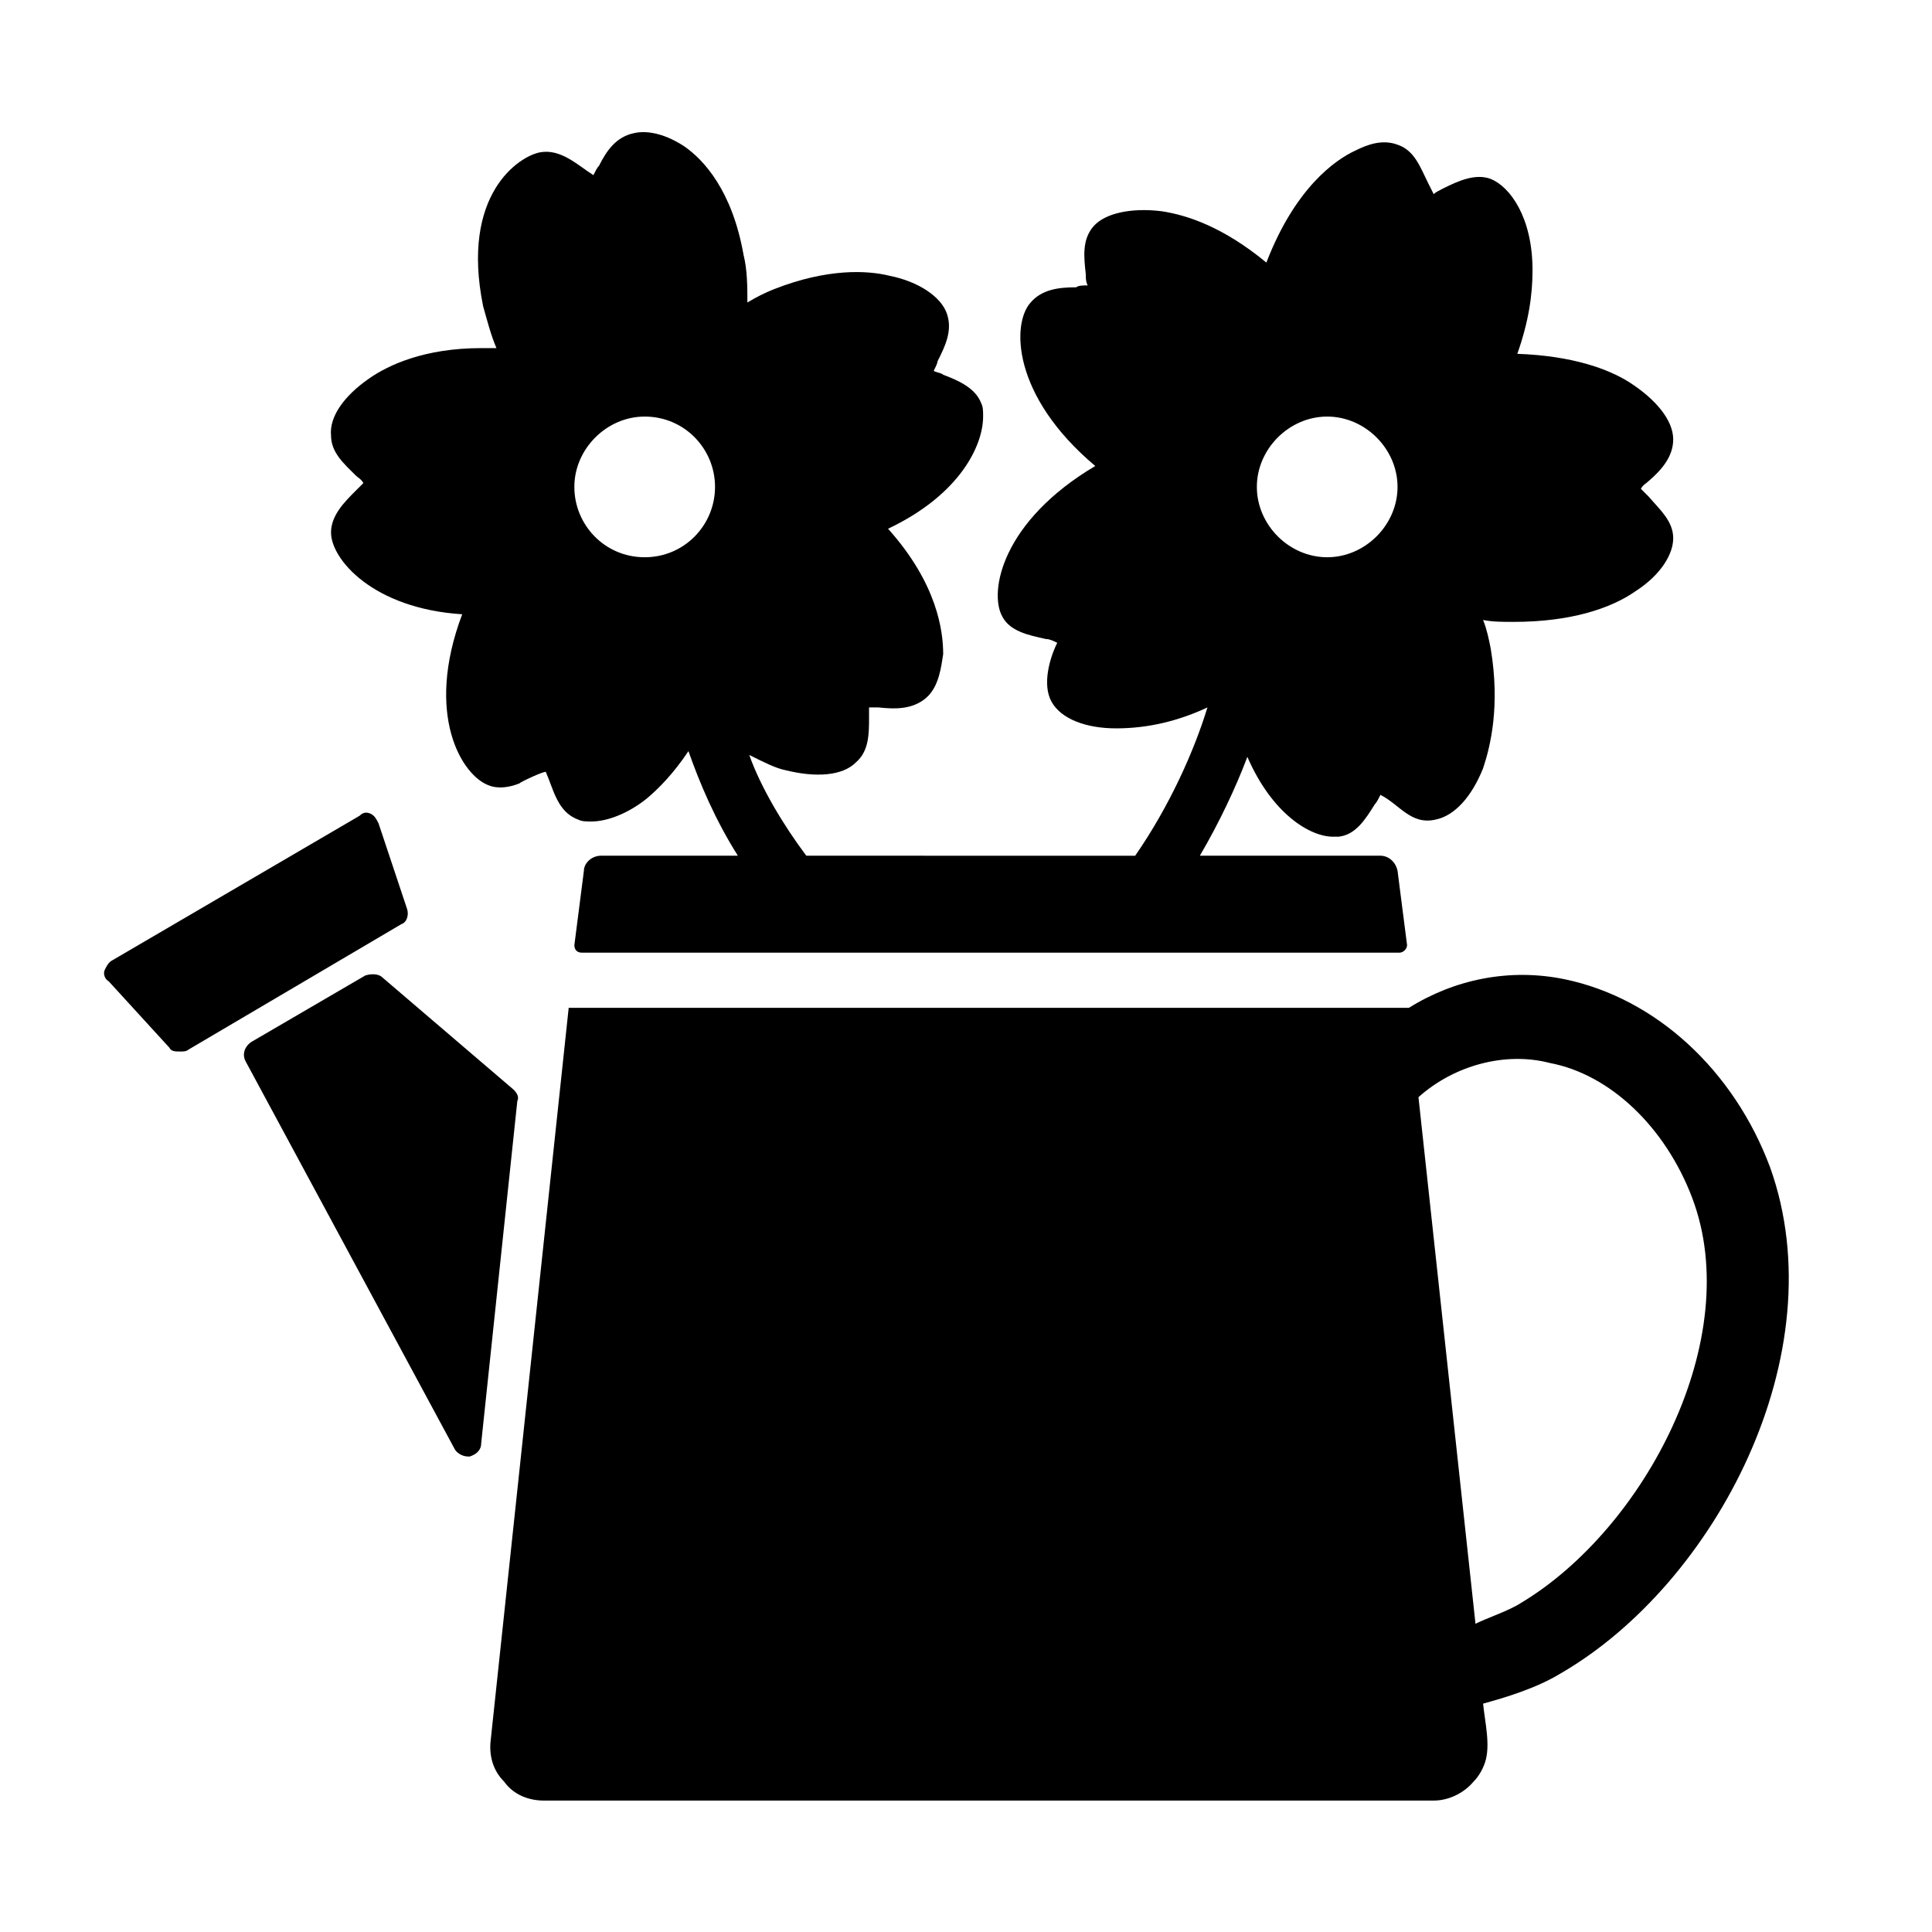
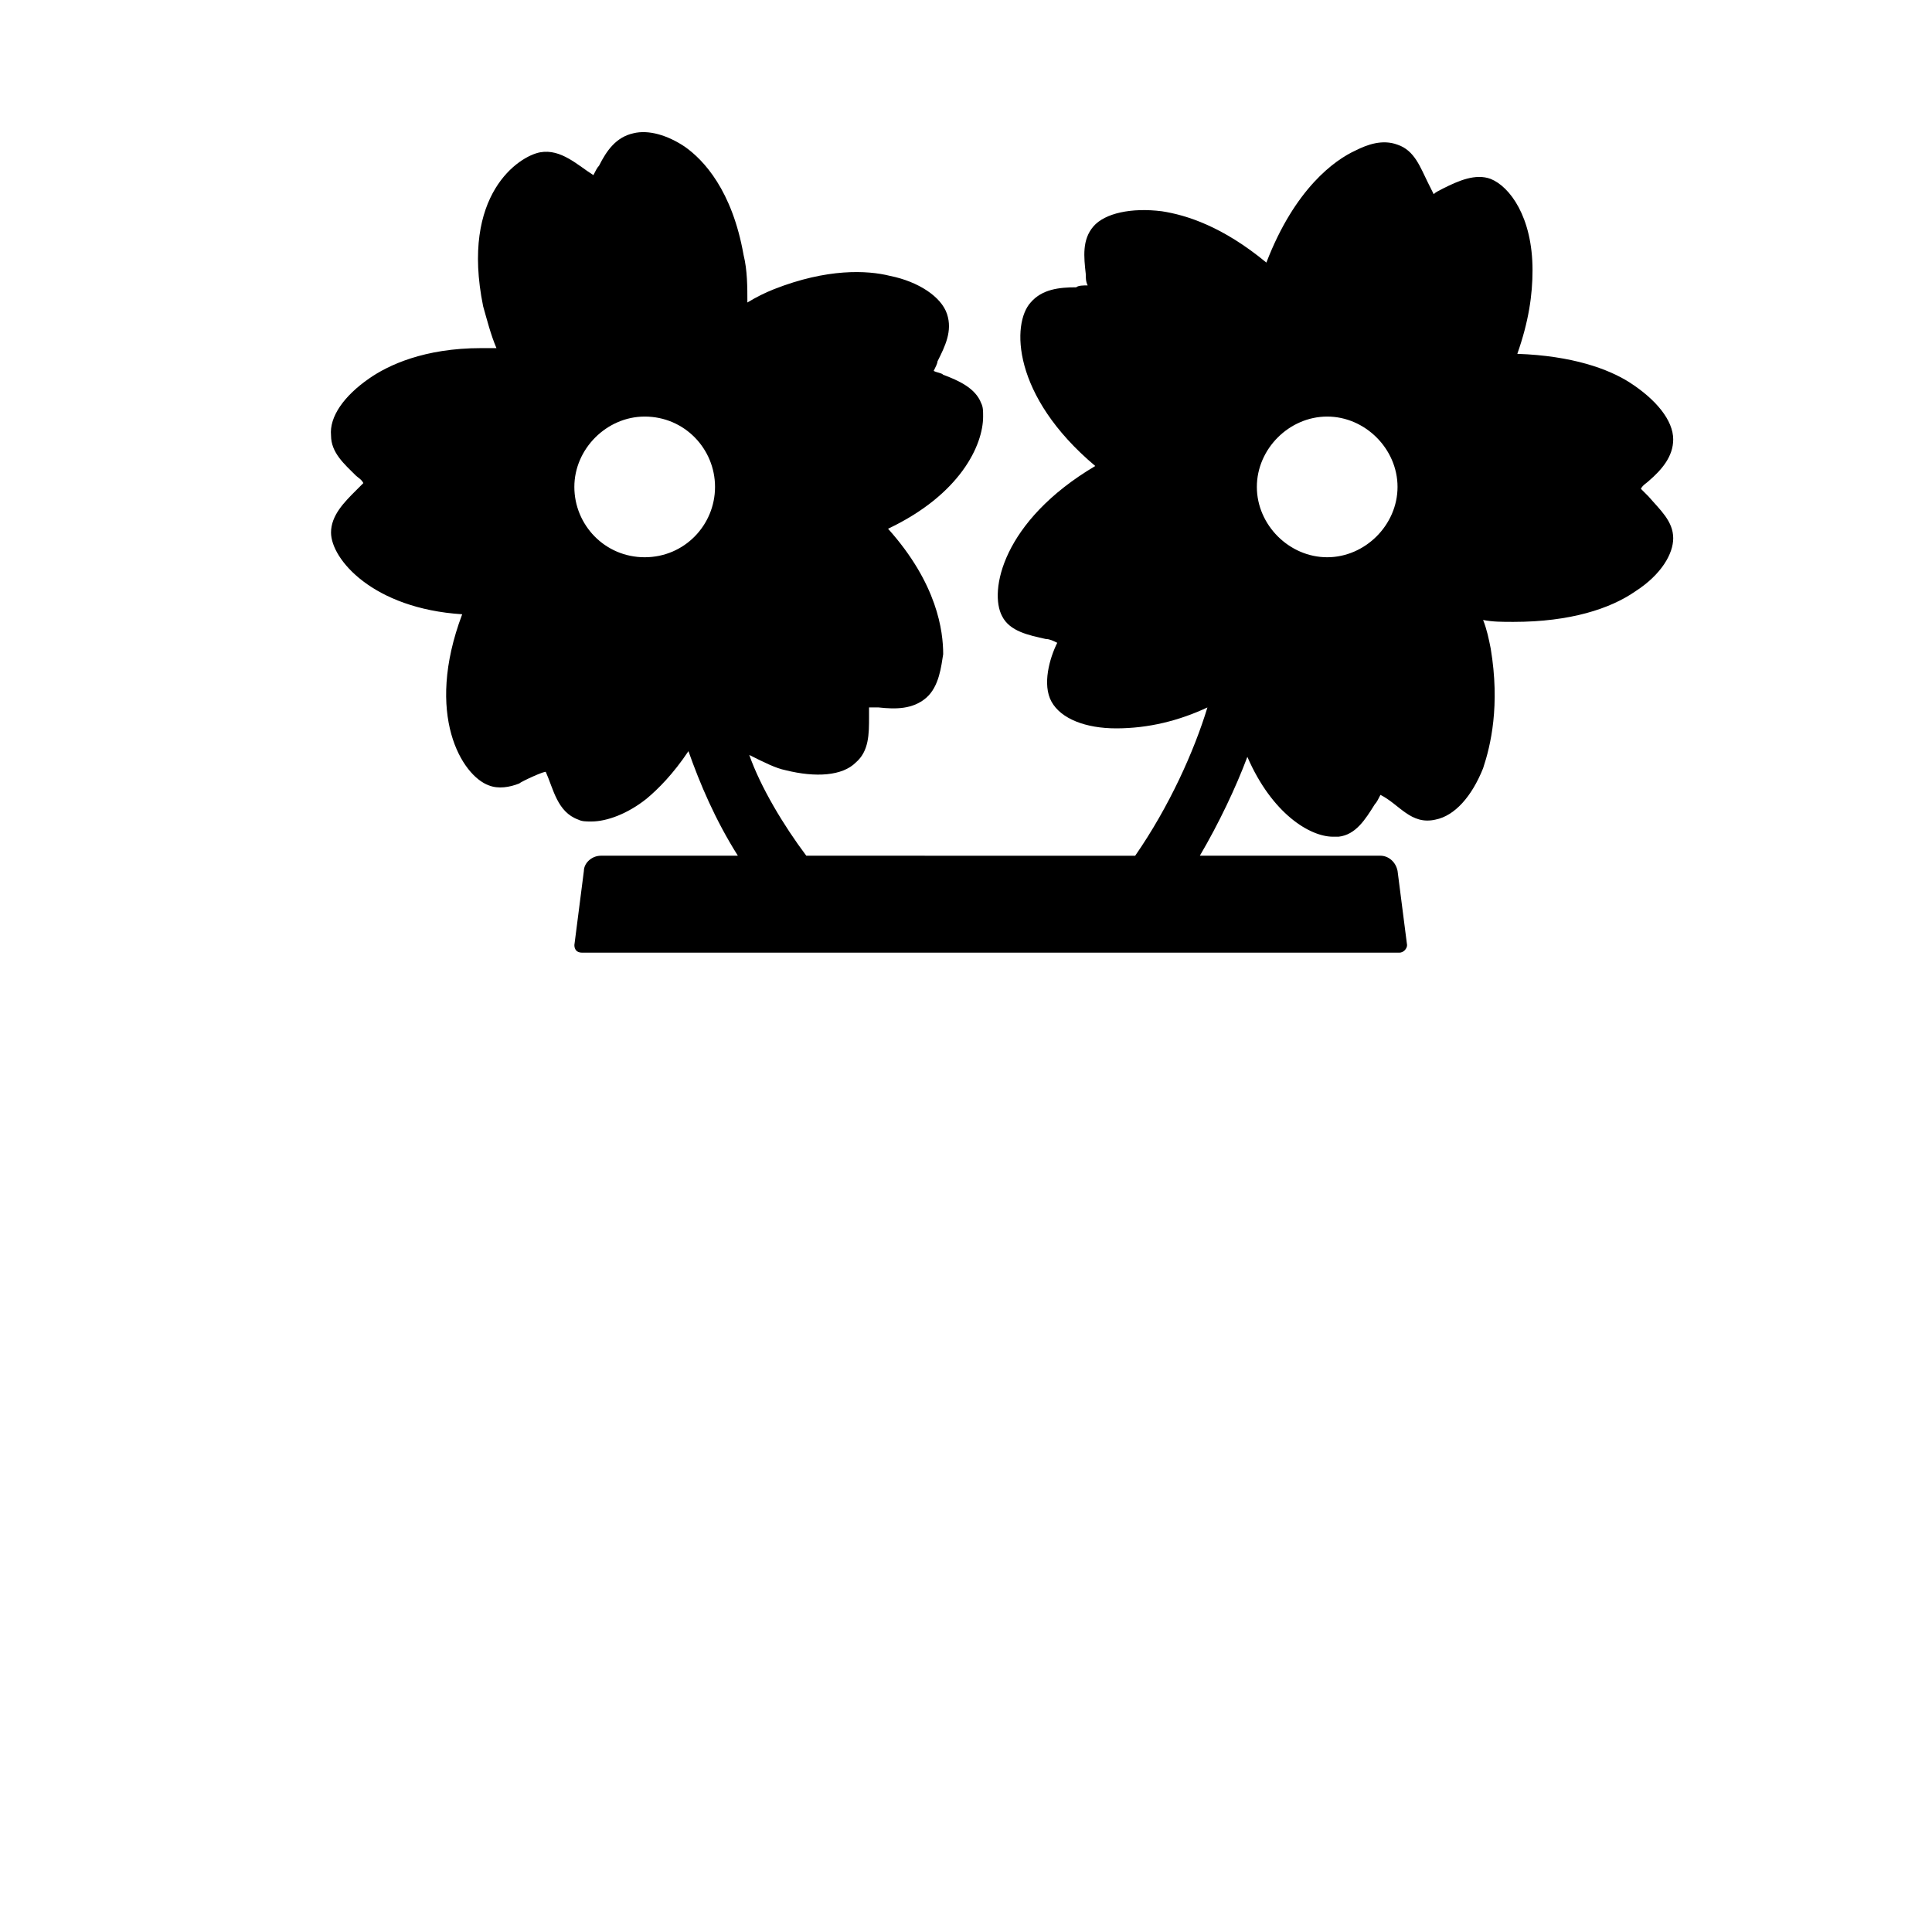
<svg xmlns="http://www.w3.org/2000/svg" fill="#000000" width="800px" height="800px" version="1.1" viewBox="144 144 512 512">
  <g>
    <path d="m578.85 273.54c0.504-1.008 1.512-1.512 2.016-2.016 3.527-3.023 6.551-6.551 6.551-11.082 0-5.039-4.535-10.578-11.586-15.113-5.543-3.527-15.113-7.055-29.727-7.559 3.023-8.566 4.031-15.617 4.031-22.168 0-14.105-6.047-22.168-11.082-24.184-4.031-1.512-8.566 0.504-12.594 2.519-1.008 0.504-2.016 1.008-2.519 1.512-0.504-1.008-1.008-2.016-1.512-3.023-2.016-4.031-3.527-8.566-8.062-10.078-4.031-1.512-8.062 0-11.082 1.512-5.543 2.519-16.121 10.078-23.68 29.727-11.586-9.574-21.16-12.594-27.711-13.602-8.062-1.008-15.113 0.504-18.137 4.031-3.023 3.527-2.519 8.062-2.016 12.594 0 1.008 0 2.016 0.504 3.023-1.008 0-2.519 0-3.023 0.504-4.535 0-9.07 0.504-12.09 4.031-5.039 5.543-5.039 24.688 17.129 43.328-24.688 14.609-28.215 33.25-24.688 39.801 2.016 4.031 7.055 5.039 11.586 6.047 1.008 0 2.016 0.504 3.023 1.008-2.016 4.031-4.031 11.082-1.512 15.617s9.07 7.055 17.129 7.055c8.566 0 16.625-2.016 24.184-5.543-3.527 11.586-10.078 26.199-19.145 39.297l-87.16-0.004c-6.047-8.062-12.09-18.137-15.113-26.703 4.031 2.016 7.055 3.527 9.574 4.031 8.062 2.016 15.113 1.512 18.641-2.016 3.527-3.023 3.527-7.559 3.527-12.09v-2.519h2.519c4.535 0.504 9.07 0.504 12.594-2.519 3.527-3.023 4.031-8.566 4.535-11.586 0-6.047-1.512-18.641-14.609-33.25 19.145-9.07 25.191-22.168 25.191-29.727 0-1.512 0-2.519-0.504-3.527-1.512-4.031-6.047-6.047-10.078-7.559-0.504-0.504-1.512-0.504-2.519-1.008 0.504-1.008 1.008-2.016 1.008-2.519 2.016-4.031 4.031-8.062 2.519-12.594-1.512-4.535-7.559-8.566-15.113-10.078-6.047-1.512-16.625-2.016-30.73 3.527-2.519 1.008-4.535 2.016-7.055 3.527 0-4.031 0-8.566-1.008-12.594-3.023-17.129-10.578-25.191-15.617-28.719-4.535-3.023-9.574-4.535-13.602-3.527-4.535 1.008-7.055 4.535-9.07 8.566-0.504 0.504-1.008 1.512-1.512 2.519-4.031-2.519-8.566-7.055-14.105-6.047-5.543 1.008-21.16 11.082-15.113 40.809 1.008 3.527 2.016 7.559 3.527 11.082h-4.031c-15.113 0-24.688 4.535-29.727 8.062-6.551 4.535-10.578 10.078-10.078 15.113 0 4.535 3.527 7.559 6.551 10.578 0.504 0.504 1.512 1.008 2.016 2.016l-2.019 2.019c-3.023 3.023-6.551 6.551-6.551 11.082 0 7.055 11.082 20.152 34.762 21.664-10.078 26.703 0 42.824 7.055 45.344 2.519 1.008 5.543 0.504 8.062-0.504 0.504-0.504 7.055-3.527 7.055-3.023 2.016 4.535 3.023 10.578 8.566 12.594 1.008 0.504 2.016 0.504 3.527 0.504 4.031 0 9.574-2.016 14.609-6.047 3.023-2.519 7.055-6.551 11.082-12.594 3.023 8.566 7.055 18.137 13.098 27.711h-36.273c-2.519 0-4.535 2.016-4.535 4.031l-2.519 19.648c0 1.008 0.504 2.016 2.016 2.016h216.64c1.008 0 2.016-1.008 2.016-2.016l-2.519-19.648c-0.504-2.519-2.519-4.031-4.535-4.031h-47.863c5.039-8.566 9.574-18.137 12.594-26.199 6.551 15.113 16.625 21.16 22.672 21.16h1.512c4.535-0.504 7.055-4.535 9.574-8.566 0.504-0.504 1.008-1.512 1.512-2.519 5.039 2.519 8.062 8.062 14.609 6.551 5.039-1.008 9.574-6.047 12.594-13.602 2.016-6.047 4.535-16.625 2.016-31.738-0.504-2.519-1.008-5.039-2.016-7.559 2.519 0.504 5.039 0.504 8.062 0.504 15.113 0 25.695-3.527 32.242-8.062 7.055-4.535 10.078-10.078 10.078-14.105 0-4.535-3.527-7.559-6.551-11.082-0.5-0.504-1.508-1.512-2.012-2.016zm-264 18.137c-10.578 0-18.641-8.566-18.641-18.641 0-10.078 8.566-18.641 18.641-18.641 10.578 0 18.641 8.566 18.641 18.641 0 10.074-8.062 18.641-18.641 18.641zm180.87 0c-10.078 0-18.641-8.566-18.641-18.641 0-10.078 8.566-18.641 18.641-18.641 10.078 0 18.641 8.566 18.641 18.641 0 10.074-8.566 18.641-18.641 18.641z" />
-     <path d="m613.11 453.4c-9.574-25.695-30.23-44.84-54.41-49.879-14.609-3.023-29.223 0-41.312 7.559h-222.68l-20.656 193.97c-0.504 4.031 0.504 8.062 3.527 11.082 2.519 3.527 6.551 5.039 10.578 5.039h235.78c4.031 0 8.062-2.016 10.578-5.039 1.512-1.512 2.519-3.527 3.023-5.039 1.512-4.535 0-10.578-0.504-15.617 5.543-1.512 14.105-4.031 20.656-8.062 40.812-23.676 73.055-84.637 55.422-134.01zm-66 115.37c-3.023 2.016-9.07 4.031-12.09 5.543l-15.113-139.55c9.574-8.566 23.176-12.09 34.762-9.07 16.121 3.023 30.73 17.129 37.785 35.77 14.105 37.285-12.594 87.664-45.344 107.31z" />
-     <path d="m280.09 432.75-34.762-29.727c-1.008-1.008-3.023-1.008-4.535-0.504l-30.23 17.633c-1.512 1.008-2.519 3.023-1.512 5.039l55.418 102.78c0.504 1.008 2.016 2.016 3.527 2.016h0.504c1.512-0.504 3.023-1.512 3.023-3.527l9.574-90.688c0.5-1.004-0.004-2.012-1.008-3.019z" />
-     <path d="m251.88 384.88-7.559-22.672c-0.504-1.008-1.008-2.016-2.016-2.519-1.008-0.504-2.016-0.504-3.023 0.504l-65.496 38.289c-1.008 0.504-1.512 1.512-2.016 2.519-0.504 1.008 0 2.519 1.008 3.023l16.121 17.633c0.504 1.008 1.512 1.008 3.023 1.008 0.504 0 1.512 0 2.016-0.504l56.426-33.25c1.516-0.504 2.019-2.519 1.516-4.031z" />
  </g>
</svg>